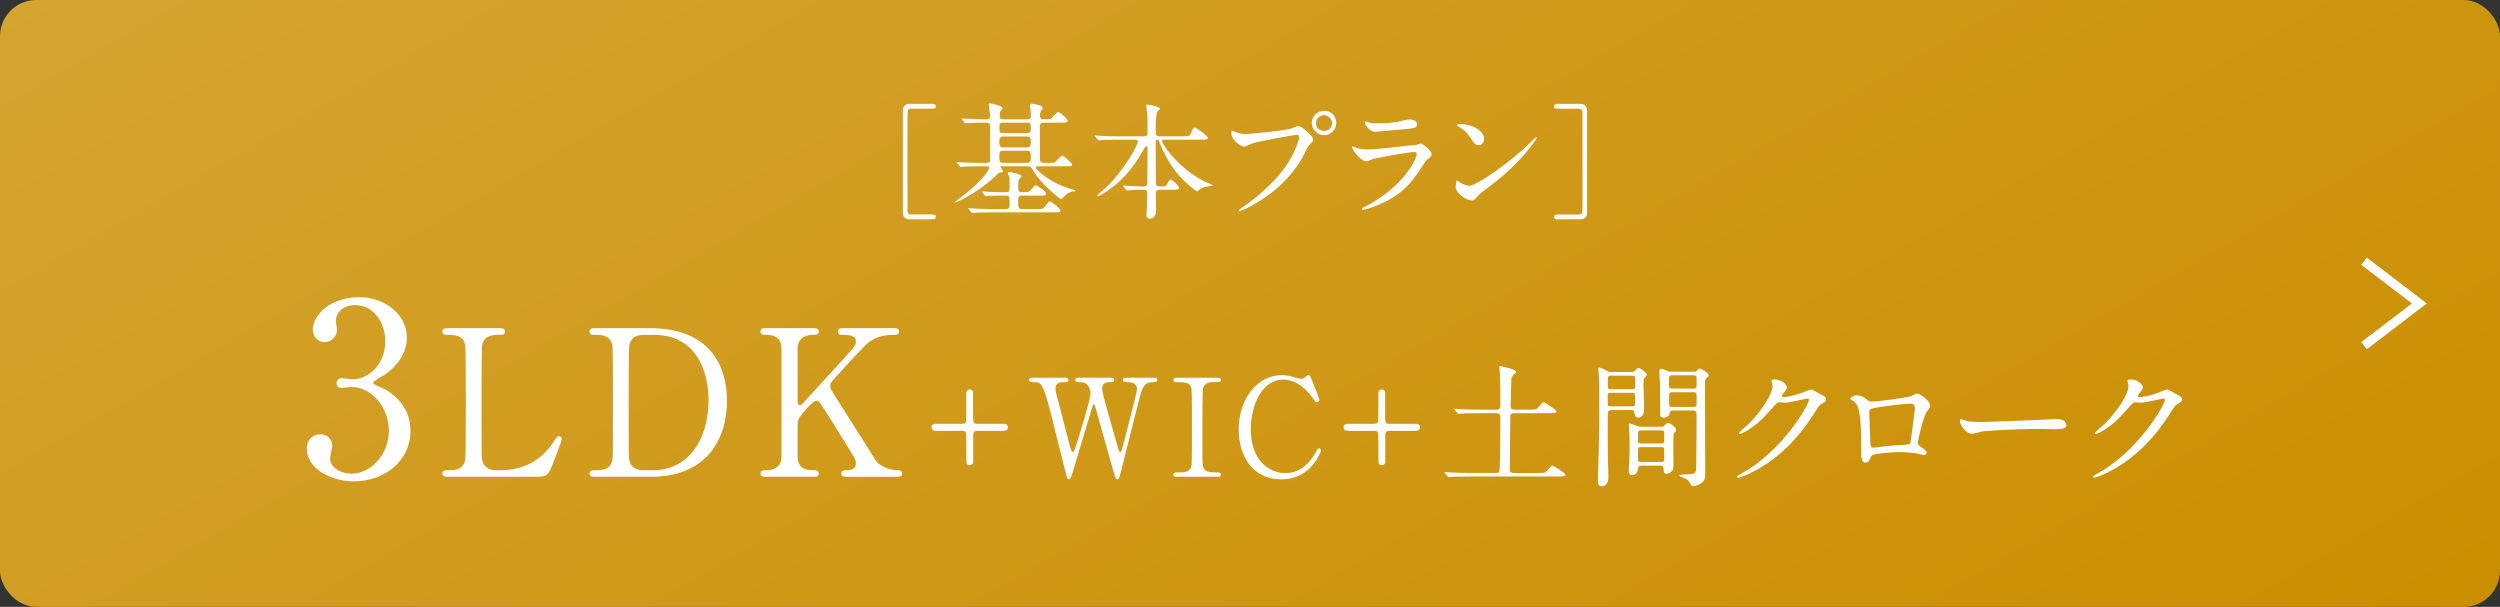
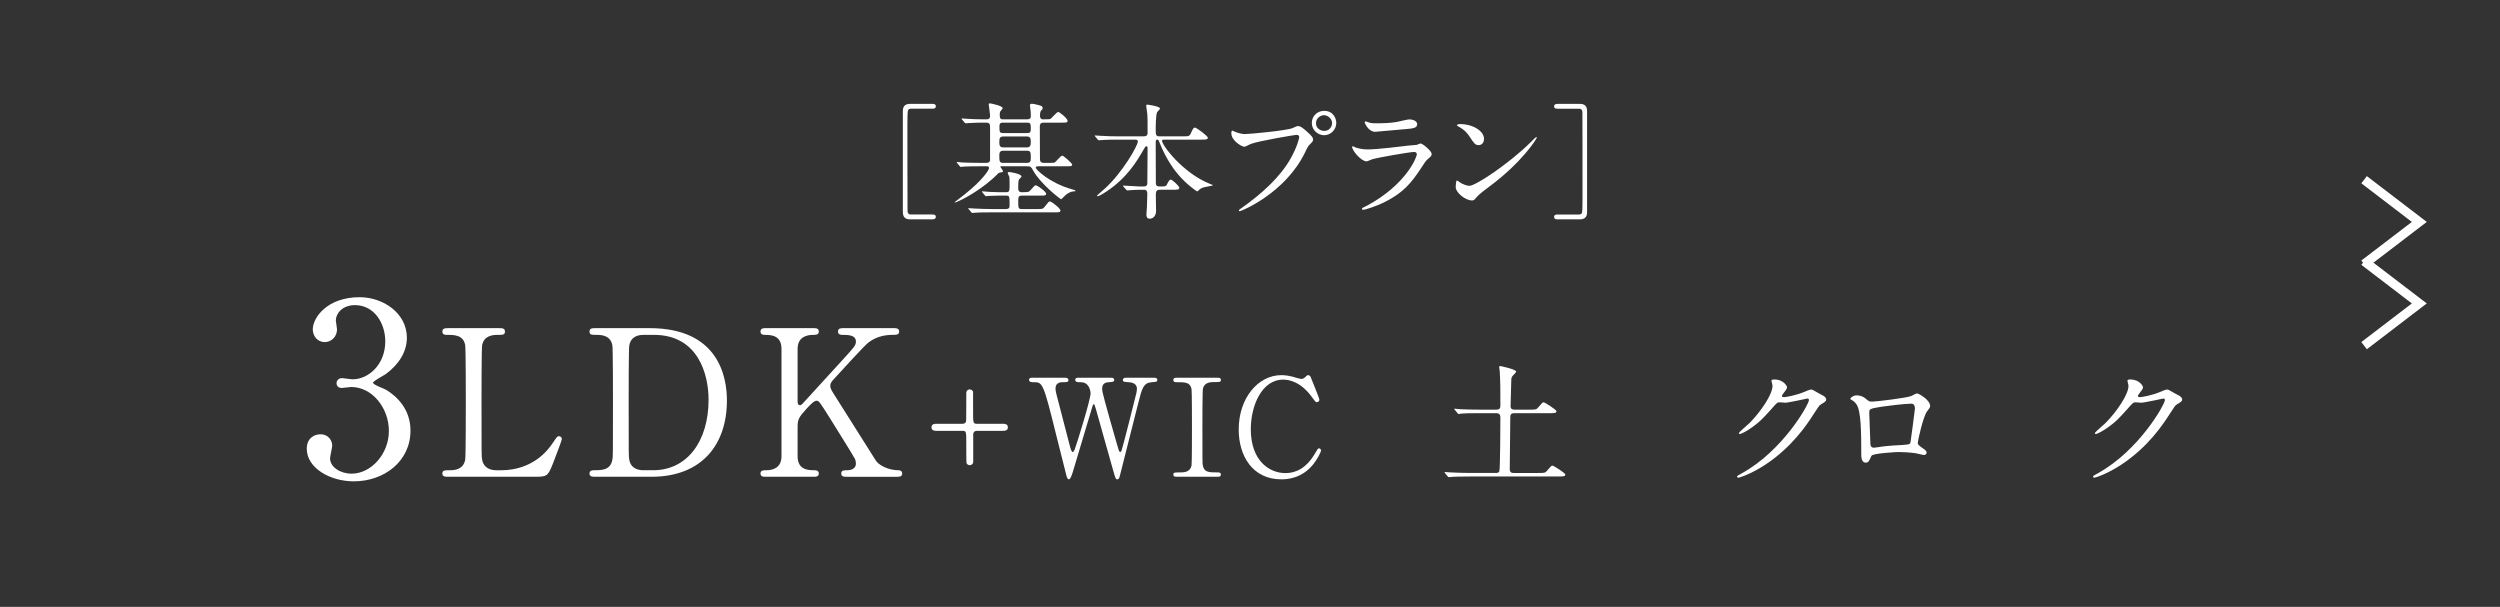
<svg xmlns="http://www.w3.org/2000/svg" id="b" width="276" height="67" viewBox="0 0 276 67">
  <rect x="0" y="0" width="276" height="67" fill="#333333" stroke="none" />
  <defs>
    <style>.e{fill:none;stroke:#fff;stroke-miterlimit:10;}.f{fill:#fff;}.f,.g{stroke-width:0px;}.g{fill:url(#d);}</style>
    <linearGradient id="d" x1="186.274" y1="117.113" x2="89.726" y2="-50.113" gradientUnits="userSpaceOnUse">
      <stop offset="0" stop-color="#ca8e00" />
      <stop offset="1" stop-color="#d5a431" />
    </linearGradient>
  </defs>
  <g id="c">
    <polyline class="e" points="260.995 19.84 267.092 24.5 260.995 29.16" />
-     <rect class="g" width="276" height="67" rx="4" ry="4" />
    <path class="f" d="m44.918,37.289c0,1.564-.901,2.969-2.358,4.029-.212.132-1.379.769-1.379.928,0,.238,1.246.663,1.458.795,1.246.769,2.677,2.173,2.677,4.506,0,3.393-2.915,5.592-6.255,5.592-2.65,0-5.195-1.484-5.195-3.604,0-1.086.742-1.59,1.512-1.59.9,0,1.298.716,1.298,1.246,0,.212-.238,1.193-.238,1.405,0,.981,1.14,1.696,2.386,1.696,2.12,0,4.108-2.146,4.108-4.718,0-2.518-1.829-4.85-4.161-4.85-.133,0-.875.106-1.034.106-.397,0-.583-.239-.583-.53,0-.318.265-.557.609-.557.159,0,.954.133,1.14.133,1.803,0,3.631-1.644,3.631-4.188,0-2.041-1.245-4.002-3.339-4.002-1.405,0-2.12.928-2.12,1.696,0,.132.132.822.132.98,0,.795-.609,1.405-1.352,1.405-.848,0-1.325-.715-1.325-1.405,0-1.272,1.563-3.551,5.168-3.551,2.624,0,5.222,1.775,5.222,4.479Z" />
    <path class="f" d="m55.387,51.915c1.418,0,3.961-.45,5.671-3.061.428-.63.473-.698.631-.698.135,0,.337.068.337.338,0,.135-.854,2.34-.99,2.701-.562,1.418-.652,1.44-2.115,1.44h-9.431c-.337,0-.652,0-.652-.36s.247-.36.811-.36c.54,0,1.508-.067,1.71-1.17.067-.382.067-5.559.067-6.212,0-.9,0-6.009-.067-6.414-.202-1.148-1.192-1.148-2.025-1.148-.157,0-.495,0-.495-.36,0-.382.315-.382.652-.382h5.582c.36,0,.675,0,.675.382,0,.36-.247.36-.81.36-.473,0-1.508.045-1.711,1.148-.067.405-.067,5.199-.067,6.257,0,5.987,0,6.009.067,6.369.203,1.058,1.125,1.17,1.553,1.17h.608Z" />
    <path class="f" d="m71.721,36.227c7.63,0,8.53,5.401,8.53,7.99,0,4.861-2.769,8.417-8.327,8.417h-6.189c-.338,0-.653,0-.653-.36s.338-.36.473-.36c.878,0,1.846,0,2.049-1.17.067-.36.067-.382.067-6.369,0-1.058,0-5.875-.067-6.257-.203-1.081-1.171-1.148-1.711-1.148-.562,0-.811,0-.811-.36,0-.382.315-.382.653-.382h5.986Zm-.697.743c-.811,0-1.418.36-1.553,1.17-.067.382-.067,5.221-.067,6.234,0,5.987,0,6.009.067,6.369.18,1.058,1.103,1.17,1.553,1.17h1.08c3.826,0,6.122-3.286,6.122-7.787,0-2.836-1.171-7.157-6.032-7.157h-1.17Z" />
    <path class="f" d="m93.434,52.635c-.225,0-.562,0-.562-.36s.315-.36.652-.36c.721,0,.968-.383.968-.72,0-.225-.045-.383-.09-.495-.067-.203-2.363-3.849-2.633-4.299-1.216-1.936-1.351-2.161-1.599-2.161-.27,0-.63.337-1.125.878-.9.99-.99,1.215-.99,2.07v3.174c0,1.553,1.216,1.553,1.891,1.553.202,0,.45.067.45.36,0,.36-.338.36-.54.36h-5.334c-.226,0-.563,0-.563-.36s.315-.36.631-.36c.787,0,1.688-.292,1.688-1.553v-11.839c0-1.553-1.215-1.553-1.891-1.553-.18,0-.428-.068-.428-.36,0-.382.338-.382.541-.382h5.312c.247,0,.585,0,.585.382,0,.36-.338.36-.63.36-.721,0-1.711.248-1.711,1.553v5.762c0,.203.022.45.271.45.112,0,.202-.112.247-.135.203-.225,3.624-3.961,4.299-4.704,1.44-1.576,1.62-1.755,1.62-2.183,0-.743-.877-.743-1.53-.743-.067,0-.45,0-.45-.36,0-.382.338-.382.586-.382h5.559c.271,0,.607,0,.607.382,0,.36-.314.36-.742.36-.698,0-1.711.135-2.634.833-.473.36-2.926,3.061-3.871,4.096-.157.158-.359.405-.359.698,0,.248.157.518.337.811.855,1.35,1.238,1.958,4.704,7.45.271.45,1.328,1.058,2.476,1.058.428,0,.428.315.428.36,0,.36-.338.36-.54.36h-5.627Z" />
    <path class="f" d="m106.287,46.785c.24,0,.36-.15.375-.33.016-.195.016-2.655.016-3.06,0-.285.21-.405.375-.405.18,0,.375.135.375.315v2.1c0,1.245,0,1.38.404,1.38h2.865c.21,0,.57,0,.57.39s-.36.39-.57.39h-2.865c-.239,0-.359.15-.39.33v3.06c0,.285-.21.405-.39.405-.15,0-.33-.105-.36-.285-.015-.105-.015-1.905-.015-2.13,0-1.245,0-1.38-.391-1.38h-2.864c-.21,0-.585,0-.585-.39s.375-.39.585-.39h2.864Z" />
    <path class="f" d="m122.666,41.7c.09,0,.345,0,.345.255,0,.195-.18.21-.585.24-.239.015-.75.045-.75.72,0,.15.03.315.061.435.12.615,1.26,4.605,1.604,5.79.195.675.21.75.33.75.09,0,.135-.09.15-.15.12-.3,1.515-5.834,1.635-6.345.03-.135.06-.33.06-.48,0-.66-.704-.705-.915-.72-.569-.045-.63-.045-.63-.255s.195-.24.33-.24h3.061c.149,0,.404,0,.404.24,0,.21-.06.21-.614.255-.931.075-1.08.69-1.485,2.295-.54,2.16-1.425,5.61-1.965,7.77-.105.45-.165.66-.345.66-.181,0-.21-.105-.465-.99-.271-.945-1.561-5.58-1.86-6.615-.18-.615-.195-.69-.285-.69-.075,0-.12.18-.18.375-.54,1.86-1.455,4.8-1.995,6.66-.18.63-.375,1.26-.57,1.26-.12,0-.225-.21-.27-.42-.165-.66-.99-3.915-1.17-4.65-1.396-5.655-1.47-5.655-2.445-5.655-.21,0-.51,0-.51-.27,0-.165.15-.225.315-.225h3.614c.105,0,.42,0,.42.255,0,.24-.165.24-.63.24-.39,0-.795.12-.795.69,0,.105,0,.255.09.6.226.84,1.29,4.964,1.53,5.895.015.045.135.525.285.525.09,0,.18-.21.21-.285.24-.615,1.755-5.505,1.755-6.195,0-.315-.15-.795-.48-1.05-.239-.18-.51-.18-.75-.18-.21,0-.465-.015-.465-.27,0-.225.255-.225.315-.225h3.645Z" />
    <path class="f" d="m129.957,52.635c-.195,0-.42,0-.42-.24s.119-.24.704-.24c.436,0,1.155,0,1.306-.78.045-.255.045-3.705.045-4.14,0-.615,0-4.005-.045-4.275-.15-.765-.69-.765-1.68-.765-.091,0-.33,0-.33-.24,0-.255.225-.255.435-.255h4.41c.18,0,.404,0,.404.255,0,.225-.135.225-.689.225-.45,0-1.095.015-1.29.69-.061.21-.061,3.585-.061,4.275,0,3.975,0,3.99.046,4.23.135.78.675.78,1.68.78.075,0,.314,0,.314.24s-.225.24-.404.24h-4.425Z" />
    <path class="f" d="m144.686,41.595c0,.015.975,2.37.975,2.535s-.149.27-.285.27c-.135,0-.165-.045-.479-.48-1.275-1.8-2.61-2.01-3.24-2.01-2.354,0-3.569,2.88-3.569,5.475,0,3.48,2.04,4.845,3.824,4.845,1.051,0,2.25-.45,3.24-2.13.345-.585.345-.6.465-.6s.226.105.226.24-.375.915-.855,1.515c-1.26,1.56-2.85,1.665-3.524,1.665-3.165,0-4.71-2.565-4.71-5.505,0-3.51,2.175-6,4.71-6,.375,0,.81.06,1.274.18.105.045.811.24.9.24.12,0,.3-.045.404-.15.24-.24.271-.27.391-.27.09,0,.21.09.255.18Z" />
-     <path class="f" d="m151.782,46.785c.24,0,.36-.15.375-.33.016-.195.016-2.655.016-3.06,0-.285.21-.405.375-.405.18,0,.375.135.375.315v2.1c0,1.245,0,1.38.404,1.38h2.865c.21,0,.57,0,.57.39s-.36.39-.57.39h-2.865c-.239,0-.359.15-.39.33v3.06c0,.285-.21.405-.39.405-.15,0-.33-.105-.36-.285-.015-.105-.015-1.905-.015-2.13,0-1.245,0-1.38-.391-1.38h-2.864c-.21,0-.585,0-.585-.39s.375-.39.585-.39h2.864Z" />
    <path class="f" d="m169.841,52.215c.676,0,.75,0,.96-.255.42-.495.466-.555.601-.555.104,0,1.41.81,1.41.99,0,.21-.301.21-.811.21h-9.824c-1.32,0-1.755.03-1.905.045-.045,0-.27.03-.314.03-.046,0-.075-.03-.136-.09l-.285-.345q-.06-.075-.06-.105c0-.03.015-.03.045-.03.105,0,.57.045.66.045.735.03,1.365.06,2.07.06h2.88c.119,0,.3,0,.39-.165.104-.18.12-5.235.12-5.97,0-.315-.135-.465-.45-.465h-1.95c-1.02,0-1.71.015-1.89.045-.045,0-.271.045-.315.045-.06,0-.09-.045-.135-.105l-.285-.345c-.06-.06-.074-.075-.074-.09,0-.03.029-.045.06-.045.105,0,.57.045.66.06.734.03,1.35.045,2.055.045h1.875c.45,0,.45-.255.45-.525,0-1.665,0-2.535-.075-3.765-.015-.06-.06-.345-.06-.405,0-.075.06-.12.119-.12.03,0,1.755.36,1.755.615,0,.105-.404.465-.449.555-.091.15-.091.3-.091.585-.015.36-.074,2.43-.074,2.685,0,.375.314.375.449.375h1.65c.675,0,.75,0,.96-.255.42-.495.465-.555.6-.555.105,0,1.41.81,1.41.99,0,.21-.3.21-.81.21h-3.855c-.359,0-.435.165-.435.435,0,.885-.06,5.22-.06,5.745,0,.42.3.42.449.42h2.715Z" />
-     <path class="f" d="m180.088,41.07c.165,0,.255,0,.42-.165.149-.165.27-.285.404-.285.165,0,.915.555.915.765,0,.075-.239.3-.284.36-.105.135-.105.255-.105.66,0,.39.075,2.295.075,2.73,0,.825-.42.975-.63.975-.36,0-.405-.285-.436-.525-.045-.315-.21-.315-.495-.315h-1.859c-.24,0-.48,0-.555.195-.045.105-.045.795-.045,1.065,0,.69,0,3.225.015,3.795.015.33.06,1.92.06,2.28,0,.27,0,1.08-.779,1.08-.391,0-.391-.42-.391-.525,0-.045.016-.405.016-.6.149-4.455.149-5.444.149-7.095,0-.915,0-3.165-.015-3.36-.015-.12-.09-1.365-.09-1.38,0-.06,0-.15.06-.15.21,0,.615.225.705.27.39.21.435.225.646.225h2.22Zm-2.146,2.295c-.3,0-.449,0-.449.3v.87c0,.33.119.33.449.33h2.115c.3,0,.45,0,.45-.3v-.855c0-.33-.12-.345-.45-.345h-2.115Zm0-1.89c-.345,0-.435,0-.435.375v.81c0,.315.135.315.435.315h2.146c.345,0,.435,0,.435-.39v-.81c0-.3-.135-.3-.435-.3h-2.146Zm5.46,5.64c.195,0,.255-.03.345-.135.12-.135.285-.3.42-.3.15,0,.886.495.886.765,0,.09-.061.15-.09.195-.15.195-.195.24-.211.45-.045.39,0,2.76,0,3.12,0,.405,0,.6-.135.765-.194.225-.479.33-.63.33-.33,0-.33-.315-.33-.54,0-.36-.194-.36-.495-.36h-1.859c-.345,0-.42.06-.45.345-.06.45-.315.705-.69.705-.194,0-.345-.075-.345-.54,0-.105.016-.51.03-.645.045-.78.06-1.23.06-1.86,0-.075,0-1.515-.045-2.055,0-.06-.045-.39-.045-.465,0-.12.061-.135.135-.135.165,0,.931.36,1.11.36h2.34Zm-2.175.405c-.36,0-.39.03-.39.48v.75c.045.21.165.21.39.21h2.115c.225,0,.345,0,.39-.21v-.855c0-.375-.104-.375-.39-.375h-2.115Zm.03,1.845c-.285,0-.42,0-.42.315v1.035c0,.285.149.285.42.285h2.055c.33,0,.42,0,.42-.39,0-.135,0-.96-.015-1.035-.045-.21-.105-.21-.405-.21h-2.055Zm5.76-8.325c.149,0,.194,0,.314-.12.181-.195.24-.24.33-.24.12,0,.976.48.976.765,0,.09-.075.165-.165.24-.24.21-.24.255-.24.795,0,1.38.03,8.19.03,9.735,0,.6-.075.96-.601,1.23-.3.15-.63.24-.705.24-.165,0-.27-.15-.42-.405-.09-.15-.18-.3-.42-.435-.104-.06-.734-.225-.734-.36,0-.075.555-.105.704-.105.976-.045,1.125-.12,1.17-.54.016-.15.046-3.915.046-6.06,0-.465-.21-.465-.585-.465h-1.95c-.345,0-.391.075-.436.315-.045.33-.42.48-.689.48-.09,0-.285,0-.36-.285-.015-.09-.015-3.045-.015-3.27s-.075-1.335-.075-1.59c0-.075.03-.255.165-.255.195,0,.48.135.705.24.18.09.225.09.39.09h2.565Zm-.135,1.86c.27,0,.42,0,.42-.33v-.915c-.046-.225-.181-.225-.42-.225h-2.205c-.255,0-.42,0-.42.345,0,.225,0,.84.015.9.03.225.195.225.405.225h2.205Zm0,2.025c.284,0,.42,0,.42-.315v-.99c0-.315-.12-.315-.42-.315h-2.176c-.3,0-.435,0-.435.3v.99c0,.33.12.33.435.33h2.176Z" />
    <path class="f" d="m195.567,42.045c0-.15.21-.15.33-.15,1.051,0,1.396.78,1.396.84,0,.18-.15.375-.45.75-.075.105-.12.165-.12.24,0,.12.18.12.24.12.149,0,1.26-.165,2.279-.6.181-.075.54-.24.705-.24.136,0,.21.045.825.405.09.045.48.255.555.3.165.105.285.255.285.375,0,.21-.104.27-.6.57-.165.105-.225.195-.75,1.005-.765,1.2-2.385,3.66-5.37,5.64-1.649,1.08-2.895,1.44-2.984,1.44-.075,0-.135-.06-.135-.135,0-.06.045-.09.51-.345,4.574-2.52,7.425-7.635,7.425-8.1,0-.135-.12-.165-.165-.165-.03,0-2.101.465-2.46.465-.09,0-.495-.045-.585-.045-.285,0-.315.03-.945.75-.915,1.02-1.29,1.41-2.04,1.95-.615.45-1.26.795-1.439.795-.075,0-.105-.045-.105-.09,0-.105,1.005-.945,1.186-1.125,1.215-1.215,2.64-3.285,2.52-4.185-.015-.075-.105-.405-.105-.465Z" />
    <path class="f" d="m210.987,43.725c.51-.255.555-.285.675-.285.18,0,1.425.72,1.425,1.365,0,.18-.06.24-.33.6-.45.57-1.035,3.3-1.035,3.479,0,.21.075.27.796.78.074.06.18.18.18.315,0,.18-.195.255-.285.255-.135,0-.78-.18-.915-.195-.6-.09-1.41-.135-1.859-.135-.256,0-2.896.135-3.03.42-.285.63-.33.75-.66.75-.465,0-.465-.72-.465-.9,0-2.625-.03-4.845-.54-5.55-.225-.3-.285-.33-.6-.51-.045-.03-.061-.06-.061-.09,0-.15.42-.375.63-.375.615,0,.9.24,1.035.345.39.33.405.345.765.345.421,0,3.87-.42,4.275-.615Zm-3.21,1.17c-1.41.225-1.41.255-1.41.69,0,.465.12,2.805.12,3.33,0,.51.271.51.42.51.105,0,.646-.09.975-.135.211-.03.676-.075,1.11-.105,1.665-.09,1.845-.09,1.92-.315.015-.045.495-3.6.495-3.735,0-.165,0-.57-.405-.57-.705,0-2.88.27-3.225.33Z" />
-     <path class="f" d="m226.753,46.275c.09,0,.255-.015.33-.015.915,0,1.05.555,1.05.66,0,.42-.615.465-1.245.465-.345,0-1.845-.03-2.145-.03-2.07,0-5.505.195-5.865.27-.18.03-.99.27-1.17.27-.645,0-1.335-.93-1.335-1.44,0-.09.045-.18.12-.18s.435.165.51.18c.255.075.87.135,1.83.135.495,0,5.729-.195,7.92-.315Z" />
    <path class="f" d="m234.867,42.045c0-.15.21-.15.33-.15,1.051,0,1.396.78,1.396.84,0,.18-.15.375-.45.75-.075.105-.12.165-.12.24,0,.12.18.12.24.12.149,0,1.26-.165,2.28-.6.18-.075.539-.24.704-.24.136,0,.21.045.825.405.09.045.48.255.555.3.165.105.285.255.285.375,0,.21-.104.27-.6.57-.165.105-.225.195-.75,1.005-.765,1.2-2.385,3.66-5.37,5.64-1.649,1.08-2.895,1.44-2.984,1.44-.075,0-.135-.06-.135-.135,0-.06.045-.09.51-.345,4.574-2.52,7.425-7.635,7.425-8.1,0-.135-.12-.165-.165-.165-.03,0-2.101.465-2.46.465-.09,0-.495-.045-.585-.045-.285,0-.315.03-.945.75-.915,1.02-1.29,1.41-2.04,1.95-.615.45-1.26.795-1.439.795-.075,0-.105-.045-.105-.09,0-.105,1.005-.945,1.186-1.125,1.215-1.215,2.64-3.285,2.52-4.185-.015-.075-.105-.405-.105-.465Z" />
    <polyline class="e" points="260.995 28.84 267.092 33.5 260.995 38.16" />
    <path class="f" d="m102.923,23.683c.14,0,.393,0,.393.252,0,.266-.267.28-.406.28h-2.451c-.196,0-.785-.014-.785-.771v-11.206c0-.519.28-.771.785-.771h2.465c.14,0,.393.014.393.266,0,.266-.253.266-.393.266h-2.367c-.042,0-.252.014-.322.196-.056.126-.056,1.4-.056,1.625,0,1.093,0,9.287.014,9.511.014.168.098.35.364.35h2.367Z" />
    <path class="f" d="m114.625,18.36c-.084,0-.28,0-.28.154,0,.182,1.499,1.681,3.992,2.381.351.098.393.112.393.182,0,.042-.057.042-.084.042-.225.014-.477.028-.869.308-.111.07-.602.574-.616.574-.098,0-2.297-1.709-3.096-3.166-.21-.378-.266-.477-.644-.477h-2.9c-.042,0-.084,0-.084.042,0,.056.295.406.295.504,0,.084-.084.112-.154.112-.252.042-.294.056-.364.112-1.667,1.737-4.048,2.983-4.665,3.194-.084.042-.14.056-.14.014,0-.042.042-.07.07-.084.196-.154.714-.56,1.078-.84,1.905-1.513,2.634-2.647,2.634-2.857,0-.196-.154-.196-.238-.196h-.812c-.406,0-1.093,0-1.653.028-.056,0-.392.042-.42.042-.042,0-.07-.028-.126-.098l-.266-.322c-.028-.028-.057-.07-.057-.084,0-.028.028-.042.042-.042.099,0,.519.056.616.056.406.014,1.135.042,1.934.042h.658c.435,0,.435-.252.435-.393v-3.459c0-.364-.015-.588-.406-.588h-.225c-.406,0-1.093,0-1.653.042-.056,0-.378.028-.405.028-.057,0-.085-.028-.127-.084l-.266-.322c-.056-.07-.07-.07-.07-.098,0-.028.028-.028.057-.028.084,0,.518.042.616.042.392.028,1.12.056,1.919.056.35,0,.561,0,.561-.42,0-.196-.154-1.205-.154-1.247,0-.084.084-.098.154-.098.027,0,1.387.252,1.387.532,0,.07-.253.322-.28.393-.028.07-.042.14-.042.406,0,.378.14.435.392.435h2.535c.225,0,.505,0,.505-.35,0-.393-.014-.462-.042-.743-.014-.07-.057-.434-.057-.462,0-.14.127-.168.211-.168.168,0,.308.042.602.112.406.098.589.14.589.364,0,.126-.057.168-.183.294-.098.098-.111.448-.111.574,0,.168.084.378.308.378.673,0,.771-.014.854-.056.141-.07.673-.756.854-.756.168,0,1.037.729,1.037.98,0,.196-.211.196-.631.196h-2.017c-.421,0-.421.28-.421.462,0,.504.015,2.942.015,3.502,0,.336.084.477.448.477h.434c.393,0,.631,0,.743-.042.14-.07.658-.757.84-.757.141,0,1.093.841,1.093.995,0,.182-.196.182-.658.182h-3.082Zm-6.163,2.886c-.028-.042-.056-.07-.056-.084,0-.028.014-.042.042-.042.056,0,.742.07.882.07,1.022.042,1.064.028,1.779.028.35,0,.35-.224.35-.798,0-.784-.014-.854-.056-.966-.028-.056-.154-.294-.154-.35,0-.084.057-.112.154-.112.168,0,1.373.21,1.373.49,0,.07-.267.294-.294.35-.07.154-.07.729-.07.938,0,.14,0,.448.378.448.715,0,.784,0,.995-.238.405-.462.448-.519.574-.519.182,0,1.134.701,1.134.925,0,.21-.21.21-.616.21h-2.059c-.294,0-.406.084-.406.504,0,.882,0,.98.406.98h1.625c.63,0,.7,0,.896-.266.406-.519.448-.574.574-.574.168,0,1.162.756,1.162,1.008,0,.196-.21.196-.616.196h-7.046c-.308,0-1.274,0-1.765.042-.042,0-.252.028-.294.028-.057,0-.084-.028-.126-.084l-.267-.322c-.042-.042-.07-.07-.07-.098,0-.028.028-.028.057-.028.098,0,.532.042.616.042.645.028,1.274.056,1.919.056h1.541c.406,0,.434-.168.434-.406,0-.967,0-1.079-.378-1.079-.574,0-1.261,0-1.82.028-.043,0-.379.042-.406.042-.043,0-.07-.042-.127-.098l-.266-.322Zm4.902-4.973c.379,0,.435-.224.435-.603s-.042-.602-.435-.602h-2.591c-.393,0-.448.21-.448.602,0,.378.042.603.448.603h2.591Zm.015,1.709c.392,0,.42-.252.42-.49,0-.645,0-.854-.42-.854h-2.62c-.392,0-.434.252-.434.504,0,.645,0,.841.434.841h2.62Zm.014-3.292c.182,0,.406,0,.406-.392,0-.616,0-.756-.406-.756h-2.647c-.196,0-.406,0-.406.406,0,.602,0,.742.406.742h2.647Z" />
    <path class="f" d="m128.051,20.952c-.379,0-.448.168-.448.588,0,.266.027,1.499.027,1.737,0,.504-.28.868-.714.868-.351,0-.351-.336-.351-.476,0-.126.057-.785.057-.84.014-.491.042-1.331.042-1.429,0-.448-.225-.448-.406-.448h-.49c-.351,0-.743.028-.911.042-.07,0-.35.028-.406.028q-.056,0-.126-.084l-.308-.35c-.015-.014-.042-.042-.042-.07s.042-.028.056-.028c.28,0,1.526.098,1.779.098h.42c.406,0,.435-.182.435-.435,0-.588.027-3.208.027-3.74,0-.14,0-.266-.126-.266-.112,0-.126.042-.42.546-.603,1.037-1.681,2.9-3.937,4.413-.014.014-.84.56-1.022.56-.028,0-.084-.014-.084-.056s.729-.659.868-.785c1.919-1.737,3.643-4.734,3.643-5.197,0-.21-.196-.21-.351-.21h-1.891c-.393,0-.953,0-1.471.028-.084,0-.49.042-.574.042-.042,0-.057,0-.141-.084l-.28-.336c-.027-.042-.056-.07-.056-.084,0-.028.042-.028.056-.028.099,0,.547.042.645.042.799.042,1.316.056,1.891.056h2.788c.462,0,.462-.21.462-.448,0-1.205,0-1.667-.027-1.975-.015-.098-.127-.882-.127-.953,0-.126.085-.126.127-.126s1.4.182,1.4.434c0,.084-.294.336-.322.406-.14.308-.154,1.499-.154,1.905,0,.49,0,.756.364.756h2.619c.645,0,.743,0,.896-.336.253-.588.337-.63.448-.63.169,0,1.429.925,1.429,1.121,0,.21-.266.21-.756.21h-4.021c-.182,0-.28,0-.28.126,0,.504,2.283,3.544,5.268,4.749.308.126.35.126.35.168s-.812.168-.966.21c-.253.07-.379.126-.589.322-.112.112-.14.14-.182.14-.057,0-1.191-.784-2.073-1.835-.238-.266-1.331-1.583-2.115-3.628-.07-.182-.099-.252-.225-.252-.168,0-.168.196-.168.35,0,1.219.015,3.18.015,4.413,0,.154,0,.406.392.406h.252c.435,0,.519-.028.673-.406.056-.112.196-.351.322-.351.182,0,.952.729.952.896,0,.224-.238.224-.756.224h-1.387Z" />
    <path class="f" d="m136.251,14.508c.253.126.812.294,1.163.294.574,0,4.679-.393,5.28-.659.435-.196.491-.224.589-.224.308,0,.532.196.967.574.63.561.714.715.714.911,0,.182-.07.252-.322.504-.224.21-.28.322-.546.882-2.199,4.566-7.088,6.528-7.228,6.528-.07,0-.099-.056-.099-.084,0-.056.042-.084.183-.182,2.437-1.708,4.412-3.558,5.532-5.547.687-1.205.953-2.227.953-2.367,0-.238-.238-.252-.309-.252-.14,0-4.188.672-5.043,1.008-.111.042-.588.308-.7.308-.322,0-1.442-.7-1.442-1.471,0-.266.042-.308.126-.308.028,0,.154.084.182.084Zm11.276-.938c0,.743-.616,1.359-1.345,1.359-.645,0-1.358-.532-1.358-1.359,0-.7.546-1.331,1.372-1.331,1.009,0,1.331.854,1.331,1.331Zm-2.241.042c0,.588.532.84.91.84.603,0,.869-.518.869-.854,0-.532-.519-.882-.896-.882-.322,0-.883.266-.883.896Z" />
    <path class="f" d="m150.897,22.717c4.37-2.354,5.519-5.379,5.519-5.673,0-.168-.098-.267-.294-.267-.477,0-3.992.617-4.608.799-.099.028-.547.238-.645.238-.603,0-1.597-1.205-1.597-1.597,0-.042.042-.07.084-.07s.21.098.252.112c.266.112.798.238,1.387.238,1.148,0,3.937-.364,4.454-.42.028,0,.953-.084.967-.084.07-.028.336-.154.406-.154.238,0,1.232.827,1.232,1.149,0,.21-.056.266-.378.532-.238.196-.378.406-.757.995-1.106,1.681-1.975,2.731-3.95,3.74-1.246.63-2.353.911-2.479.911-.112,0-.127-.084-.127-.112,0-.028.015-.07.028-.084.028-.028.42-.21.505-.252Zm.35-9.161c.225.056.547.056.742.056.659,0,1.583-.028,2.241-.154.211-.042,1.177-.28,1.373-.28.238,0,.854.126.854.532,0,.434-.49.476-1.303.546-.224.028-3.235.294-3.334.294-.742,0-1.162-.953-1.162-1.05,0-.07.027-.098.084-.098.084,0,.42.14.504.154Z" />
    <path class="f" d="m164.381,20.63c-.364.266-1.079.798-1.373,1.148-.266.322-.294.35-.504.35-.757,0-1.793-.896-1.793-1.457,0-.098.014-.743.14-.743.057,0,.364.238.42.266.183.112.645.322.953.322.687,0,4.398-2.479,6.724-4.776.224-.224.616-.617.645-.617.027,0,.069.042.069.07,0,.126-1.639,2.746-5.28,5.435Zm-1.148-4.609c-.379,0-.519-.224-.98-.924-.477-.714-.883-.924-1.275-1.148-.056-.028-.126-.07-.126-.126,0-.056.112-.126.309-.126,1.499,0,2.675.798,2.675,1.625,0,.42-.237.7-.602.7Z" />
    <path class="f" d="m171.965,12.001c-.141,0-.393,0-.393-.252,0-.266.252-.28.393-.28h2.465c.196,0,.784.014.784.771v11.206c0,.518-.279.771-.784.771h-2.465c-.141,0-.393-.014-.393-.267,0-.266.252-.266.393-.266h2.367c.042,0,.252-.014.322-.196.056-.126.056-1.401.056-1.625,0-1.415,0-9.287-.014-9.511-.015-.168-.099-.35-.364-.35h-2.367Z" />
  </g>
</svg>